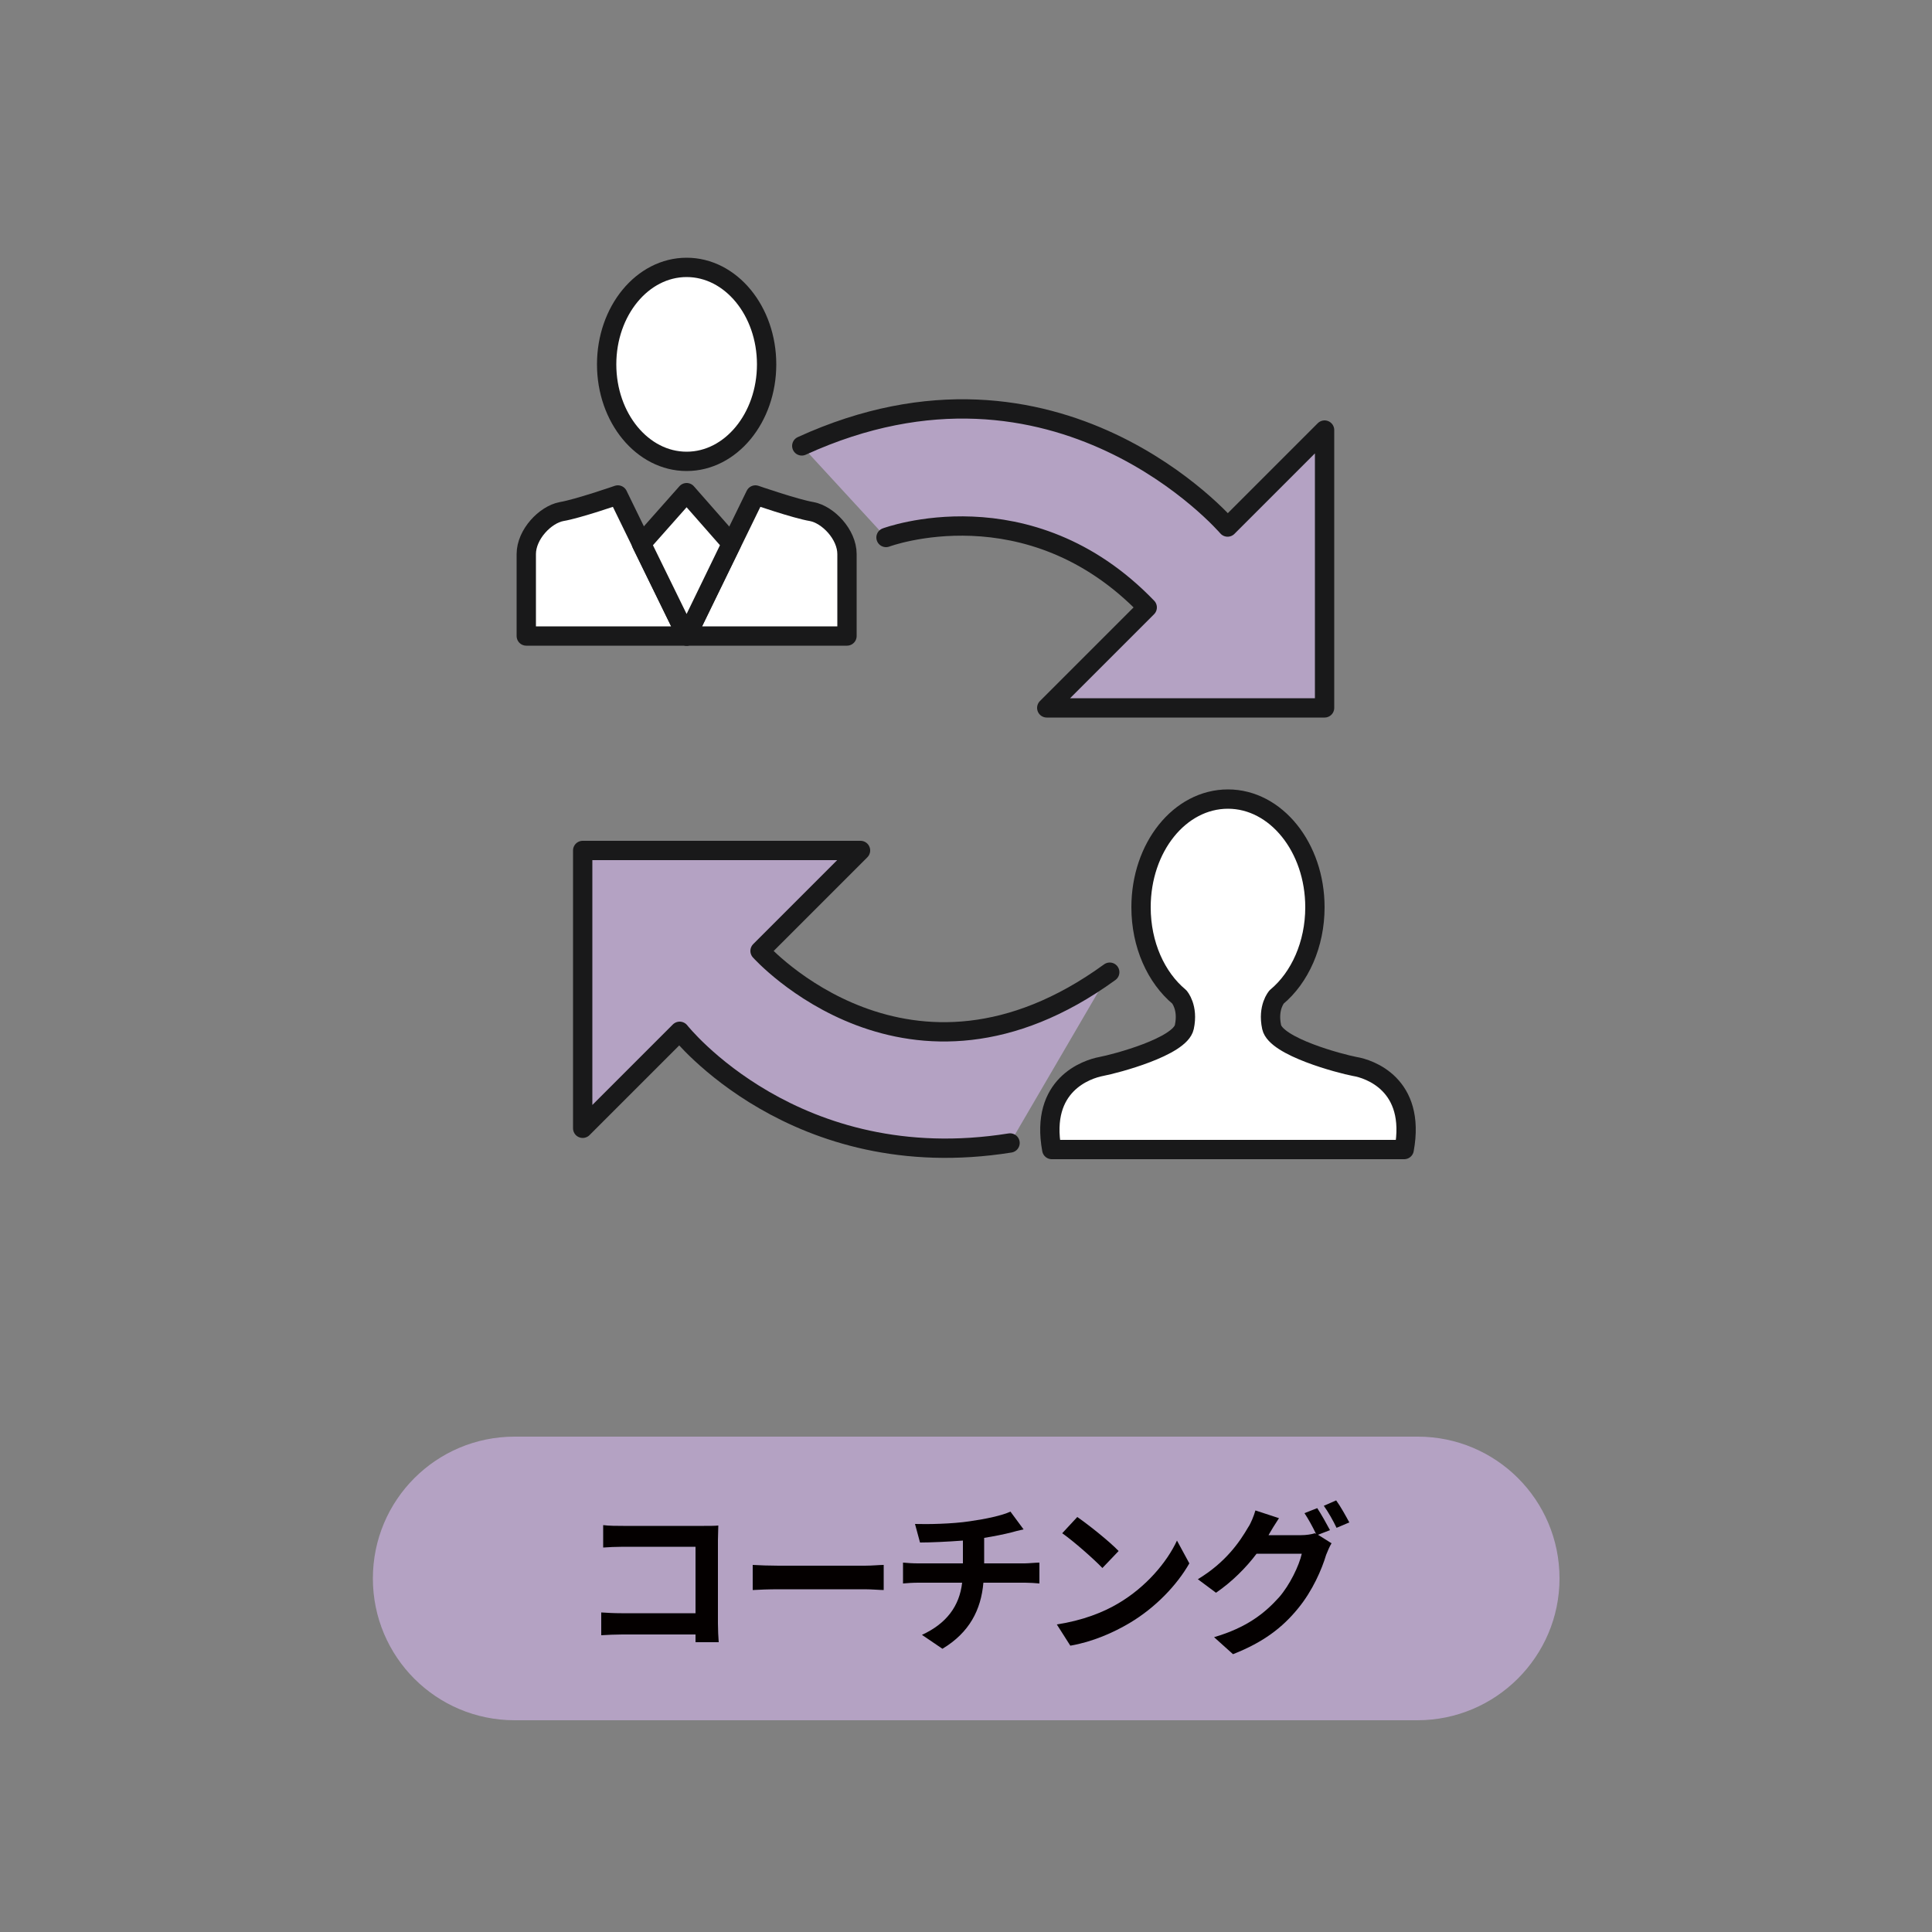
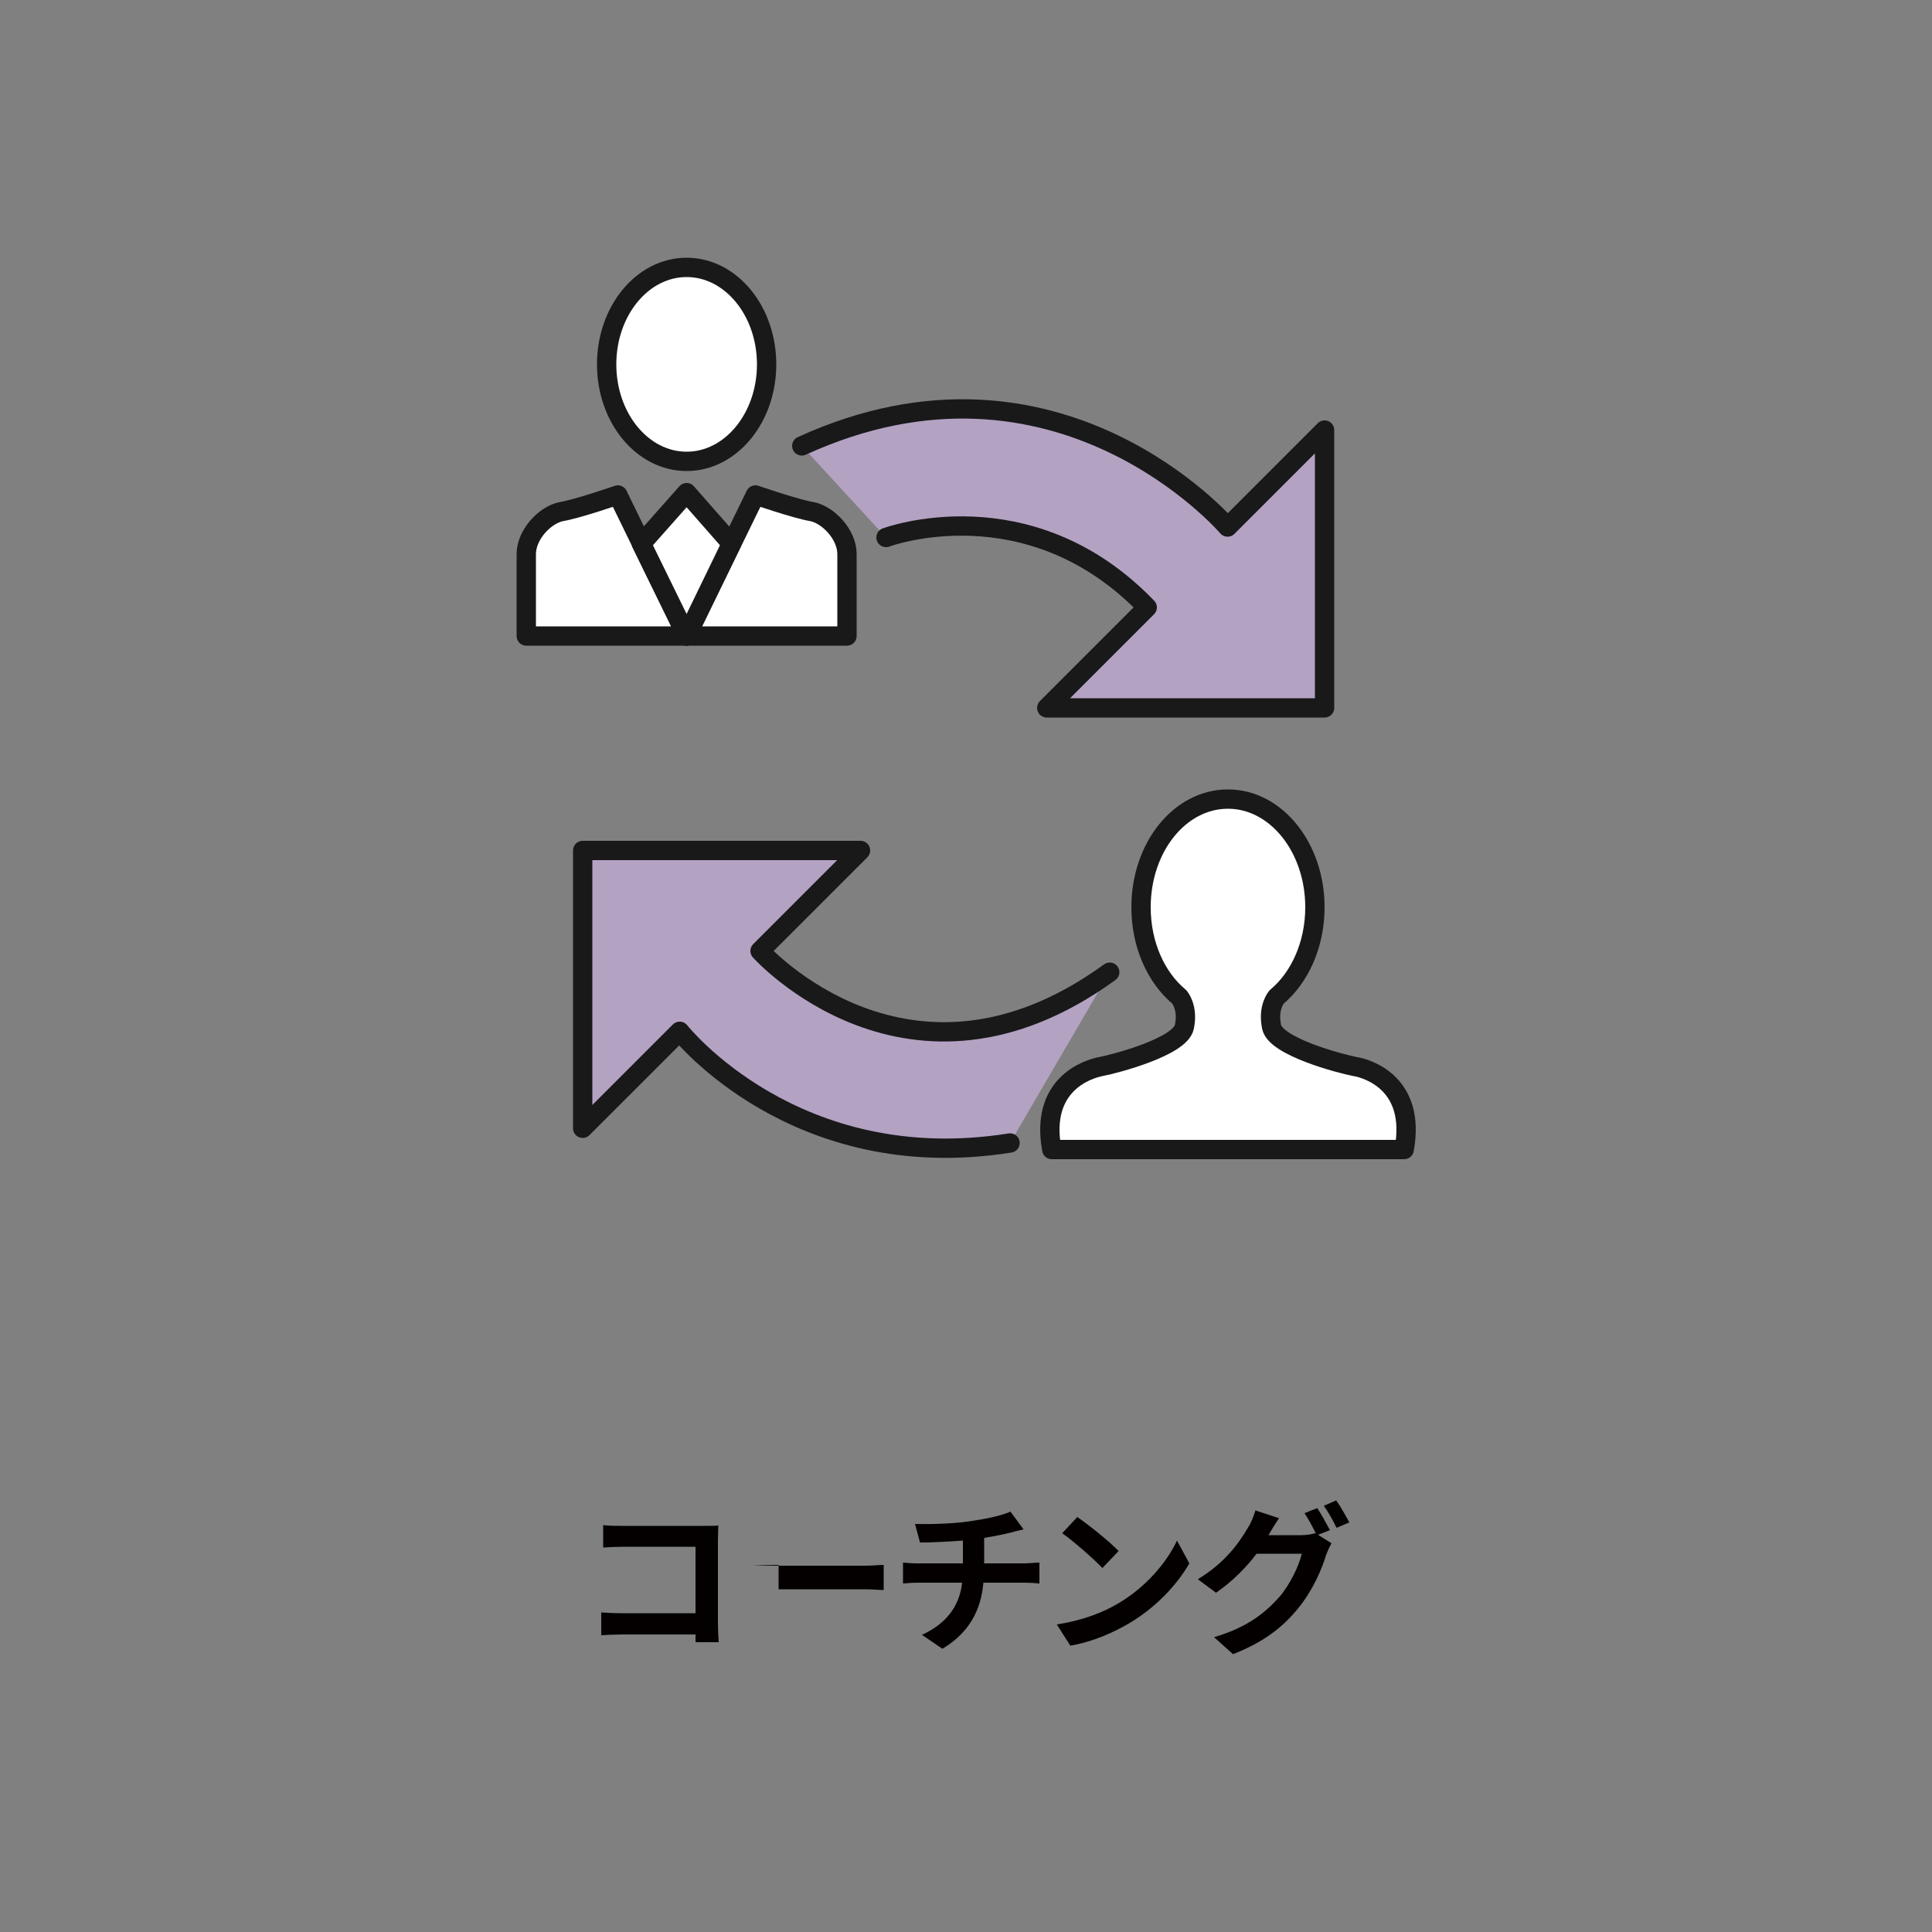
<svg xmlns="http://www.w3.org/2000/svg" version="1.1" id="レイヤー_1" x="0px" y="0px" width="500px" height="500px" viewBox="0 0 500 500" enable-background="new 0 0 500 500" xml:space="preserve">
  <rect x="0" y="0" width="500" height="500" fill="#808080" stroke="none" />
  <g>
    <ellipse fill="#FFFFFF" stroke="#19191A" stroke-width="5" stroke-linecap="round" stroke-linejoin="round" stroke-miterlimit="10" cx="177.7" cy="94.3" rx="20.7" ry="25.1" />
    <path fill="#FFFFFF" stroke="#19191A" stroke-width="5" stroke-linecap="round" stroke-linejoin="round" stroke-miterlimit="10" d="   M317.9,297.5h45.5c3.1-16.9-9.1-20.9-12.8-21.5c-3.7-0.7-20.4-5.1-21.5-10.2s1.3-7.8,1.3-7.8c6-5,9.9-13.6,9.9-23.2   c0-15.5-10.1-28-22.5-28c-12.5,0-22.5,12.5-22.5,28c0,9.7,3.9,18.2,9.9,23.2c0,0,2.4,2.7,1.3,7.8s-17.8,9.5-21.5,10.2   c-3.7,0.7-15.9,4.7-12.8,21.5H317.9z" />
    <path fill="#FFFFFF" stroke="#19191A" stroke-width="5" stroke-linecap="round" stroke-linejoin="round" stroke-miterlimit="10" d="   M177.7,164.6l-17.8-36.5c0,0-10.4,3.6-14.6,4.3c-4.2,0.8-9.1,5.9-9.1,11s0,21.2,0,21.2H177.7z" />
    <path fill="#FFFFFF" stroke="#19191A" stroke-width="5" stroke-linecap="round" stroke-linejoin="round" stroke-miterlimit="10" d="   M177.7,164.6l17.8-36.5c0,0,10.4,3.6,14.6,4.3c4.2,0.8,9.1,5.9,9.1,11s0,21.2,0,21.2H177.7z" />
    <polygon fill="#FFFFFF" stroke="#19191A" stroke-width="5" stroke-linecap="round" stroke-linejoin="round" stroke-miterlimit="10" points="   177.7,164.6 189.3,140.7 177.7,127.5 166,140.7  " />
    <path fill="#B4A2C3" stroke="#19191A" stroke-width="5" stroke-linecap="round" stroke-linejoin="round" stroke-miterlimit="10" d="   M229.3,139.1c0,0,36.9-13.8,67.6,18.1l-26,26h71.9v-71.9l-25.1,25.1c0,0-43.9-51.3-110.2-21" />
    <path fill="#B4A2C3" stroke="#19191A" stroke-width="5" stroke-linecap="round" stroke-linejoin="round" stroke-miterlimit="10" d="   M287.2,251.6c-51.9,37.7-90.5-5.5-90.5-5.5l26-26h-71.9V292l25.1-25.1c0,0,29.8,37.8,85.5,28.9" />
  </g>
  <g>
-     <path fill="#B4A2C3" d="M366.8,445.2H133.2c-20.3,0-36.7-16.4-36.7-36.7v0c0-20.3,16.4-36.7,36.7-36.7h233.7   c20.3,0,36.7,16.4,36.7,36.7v0C403.6,428.7,387.1,445.2,366.8,445.2z" />
    <g>
      <g>
        <path fill="#040000" d="M180,425.2c0-0.7,0-1.4,0-2.2h-19c-1.6,0-4,0.1-5.4,0.2v-5.9c1.5,0.1,3.3,0.2,5.2,0.2h19.2v-17.2h-18.7     c-1.7,0-4,0.1-5.2,0.2v-5.8c1.5,0.2,3.7,0.2,5.2,0.2h20.9c1.2,0,3,0,3.7-0.1c0,1-0.1,2.6-0.1,3.8v21.5c0,1.5,0.1,3.7,0.2,4.9H180     z" />
-         <path fill="#040000" d="M194.8,405c1.5,0.1,4.5,0.2,6.7,0.2h22.3c1.9,0,3.8-0.2,4.9-0.2v6.5c-1,0-3.1-0.2-4.9-0.2h-22.3     c-2.4,0-5.2,0.1-6.7,0.2V405z" />
+         <path fill="#040000" d="M194.8,405c1.5,0.1,4.5,0.2,6.7,0.2h22.3c1.9,0,3.8-0.2,4.9-0.2v6.5c-1,0-3.1-0.2-4.9-0.2h-22.3     V405z" />
        <path fill="#040000" d="M265.2,404.6c0.9,0,2.9-0.2,3.8-0.2v5.4c-1.1-0.1-2.5-0.2-3.7-0.2h-10.8c-0.6,7-3.6,12.9-10.6,17.1     l-5.3-3.6c6.3-2.9,9.7-7.4,10.4-13.5h-11.4c-1.3,0-2.8,0.1-3.9,0.2v-5.4c1.1,0.1,2.5,0.2,3.8,0.2h11.7v-5.9     c-4,0.3-8.4,0.5-11.1,0.5l-1.3-4.8c3.2,0.1,9.6,0,14.2-0.7c4.2-0.6,8.4-1.5,10.5-2.5l3.4,4.6c-1.4,0.3-2.5,0.6-3.2,0.8     c-2,0.5-4.5,1-7,1.4v6.6H265.2z" />
        <path fill="#040000" d="M289.5,414.9c7.1-4.2,12.5-10.6,15.1-16.2l3.2,5.9c-3.2,5.6-8.7,11.4-15.4,15.4     c-4.2,2.5-9.6,4.9-15.4,5.9l-3.5-5.5C280.1,419.4,285.5,417.3,289.5,414.9z M289.5,401.4l-4.2,4.4c-2.2-2.3-7.4-6.9-10.4-9     l3.9-4.2C281.7,394.6,287.1,398.9,289.5,401.4z" />
        <path fill="#040000" d="M341.1,397.2l3.5,2.2c-0.5,0.8-1,2-1.4,3c-1.1,3.7-3.5,9.3-7.3,13.9c-4,4.9-8.9,8.7-16.8,11.8l-4.9-4.4     c8.5-2.5,13.1-6.2,16.8-10.3c2.8-3.2,5.2-8.2,5.9-11.3h-11.7c-2.7,3.6-6.4,7.3-10.5,10.1l-4.7-3.5c7.3-4.4,10.9-9.8,13-13.4     c0.7-1,1.5-3,1.9-4.4l6.1,2c-1,1.5-2.1,3.3-2.6,4.2l-0.1,0.2h8.4c1.3,0,2.7-0.2,3.6-0.5l0.3,0.2c-0.8-1.7-2-3.9-3-5.4l3.3-1.3     c1,1.5,2.5,4.2,3.3,5.7L341.1,397.2z M345.8,388.3c1.1,1.5,2.6,4.2,3.4,5.7l-3.3,1.4c-0.8-1.7-2.2-4.2-3.3-5.7L345.8,388.3z" />
      </g>
    </g>
  </g>
</svg>